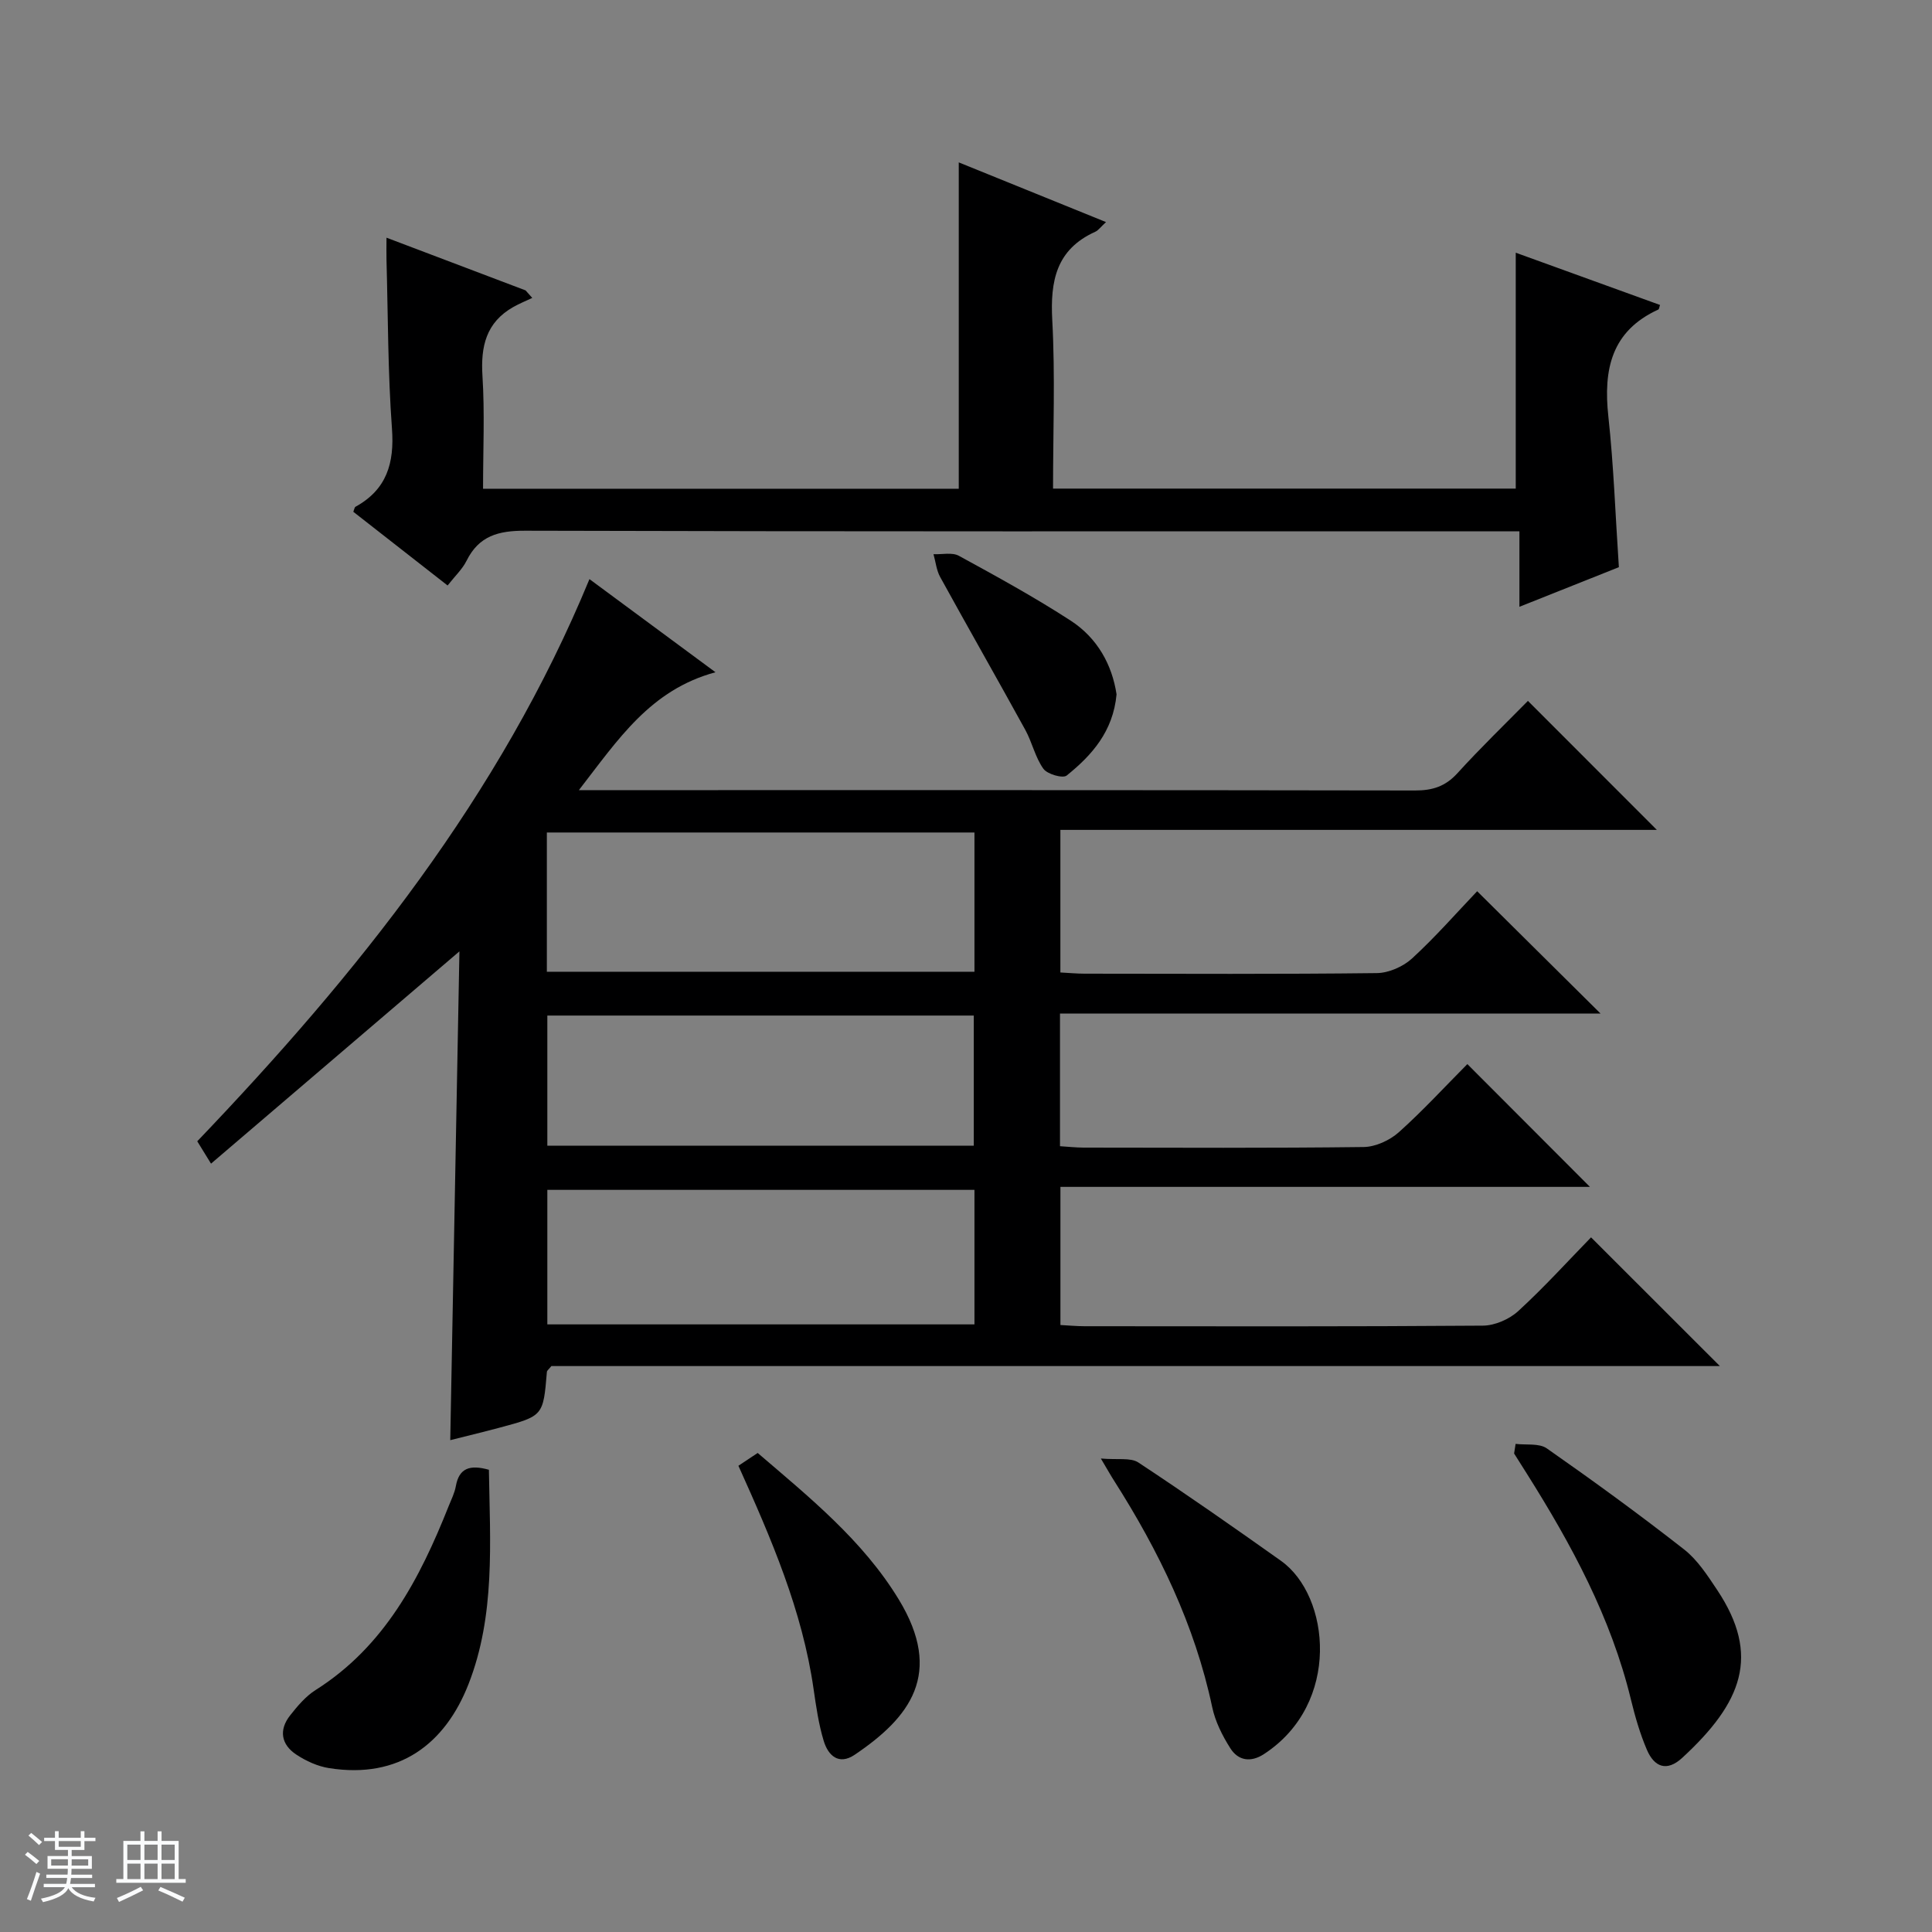
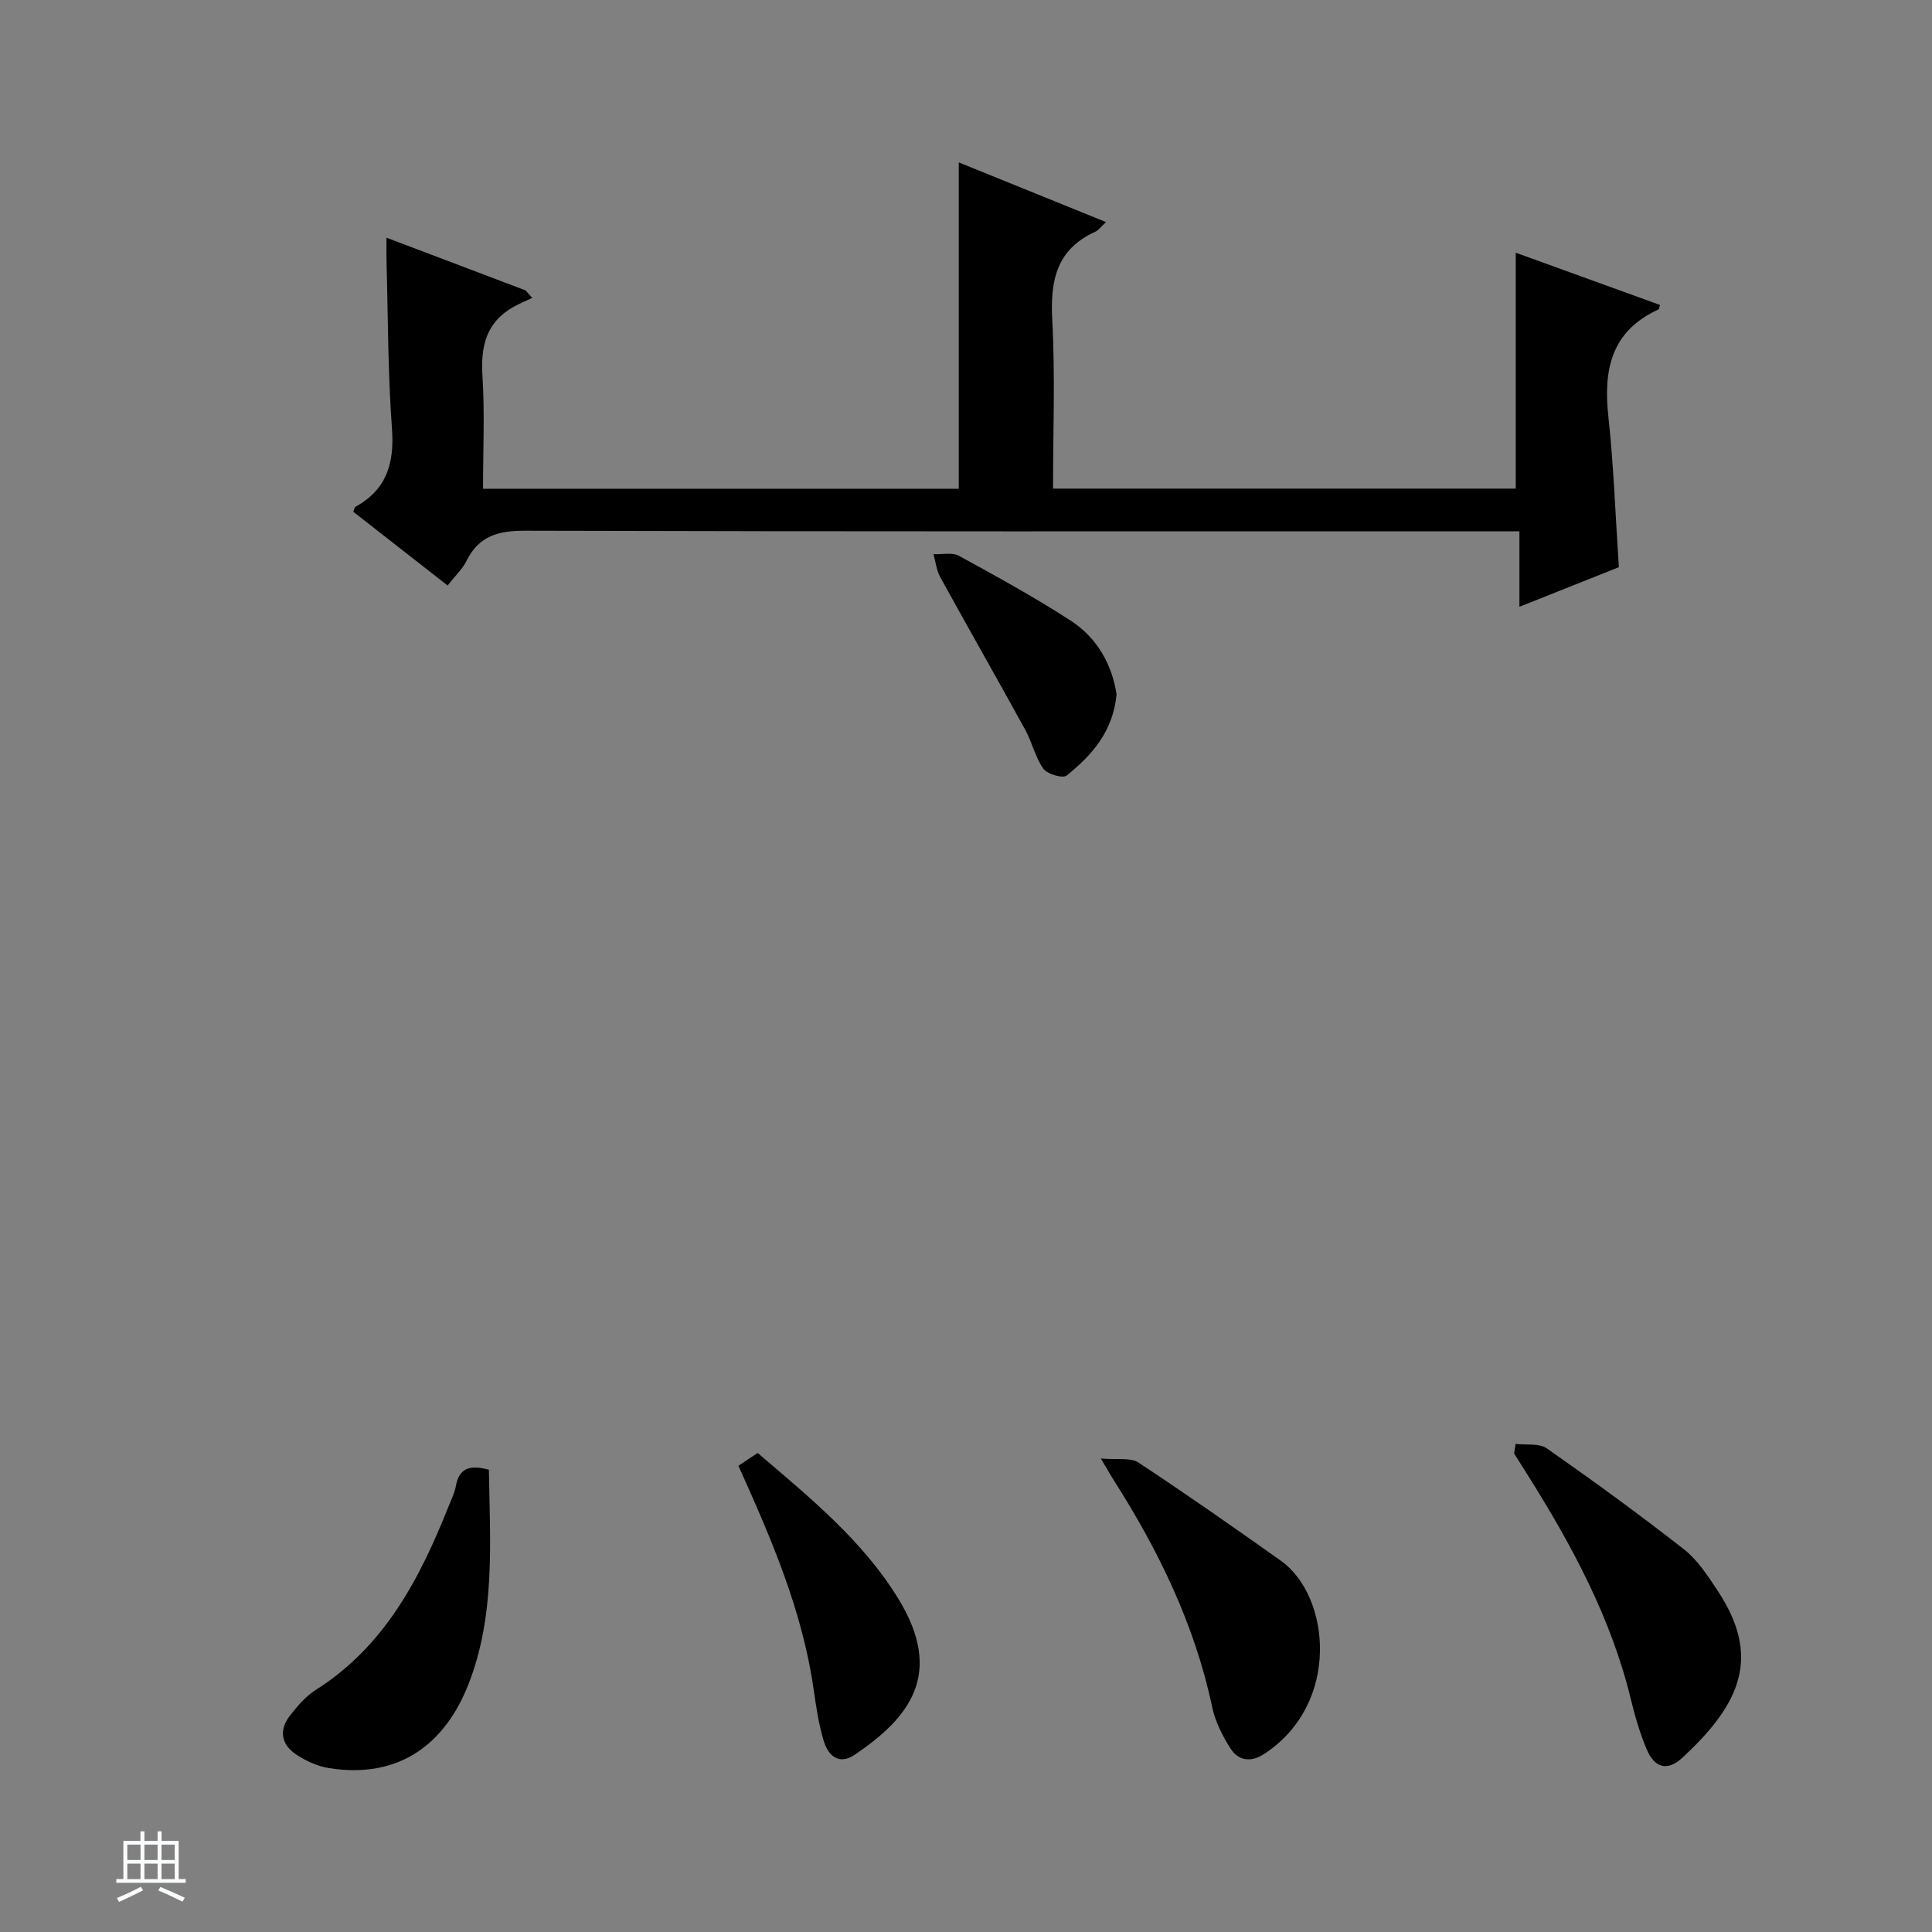
<svg xmlns="http://www.w3.org/2000/svg" enable-background="new 0 0 400 400" viewBox="0 0 400 400">
  <rect x="0" y="0" width="400" height="400" fill="#808080" stroke="none" />
-   <path d="m5.17 384 .56-.58c.85.61 1.65 1.24 2.4 1.87l-.59.64c-.84-.73-1.63-1.38-2.37-1.93m1.22 9.53-.82-.34c.71-1.76 1.37-3.64 1.98-5.63.24.13.5.25.76.36-.6 1.67-1.24 3.54-1.92 5.61m-.5-13.5.57-.54c.56.44 1.31 1.06 2.26 1.87l-.64.64c-.68-.66-1.41-1.32-2.19-1.97m3.25.46h2.24v-1.36h.77v1.36h4.57v-1.36h.76v1.36h2.28v.69h-2.28v1.84h-2.64v1.26h4.18v2.64h-4.21c0 .45-.02.86-.05 1.21h4.32v.69h-4.38c-.04.34-.1.75-.19 1.22h5.15v.69h-4.82c.87 1.19 2.51 1.92 4.93 2.19-.17.31-.3.57-.37.76-2.77-.49-4.52-1.41-5.26-2.76-.56 1.26-2.3 2.23-5.24 2.9-.12-.24-.26-.48-.43-.72 2.73-.55 4.38-1.34 4.96-2.38h-4.38v-.69h4.65c.1-.38.17-.79.21-1.22h-4.32v-.69h4.4c.03-.34.05-.75.05-1.21h-4.2v-2.64h4.23v-1.26h-2.69v-1.84h-2.24zm1.46 4.46v1.29h3.45c.01-.4.02-.57.01-.53v-.32-.45h-3.46zm1.55-2.59h4.57v-1.19h-4.57zm6.11 2.59h-3.42v.77c-.01.19-.01.37-.02.53h3.44z" fill="#fafbfc" />
  <path d="m32.63 379.16h.82v1.98h3.54v7.89h1.46v.78h-14.37v-.78h1.46v-7.89h3.54v-1.98h.82v1.98h2.73zm-3.49 11.48.5.73c-1.61.82-3.28 1.63-5 2.41-.13-.27-.28-.55-.44-.82 1.75-.72 3.4-1.49 4.94-2.32m-2.78-5.55h2.73v-3.18h-2.73zm0 3.95h2.73v-3.2h-2.73zm3.54-3.95h2.73v-3.18h-2.73zm0 3.95h2.73v-3.2h-2.73zm7.89 4.68c-1.84-.92-3.51-1.7-5.02-2.32l.45-.73c1.89.8 3.57 1.55 5.04 2.23zm-1.62-11.81h-2.73v3.18h2.73zm-2.73 7.13h2.73v-3.2h-2.73v3.19z" fill="#fafbfc" />
  <g fill="#000001">
-     <path d="m303.8 220.31c8.72 8.73 16.83 16.86 25.38 25.42-36.61 0-72.94 0-109.63 0v28.6c1.74.09 3.36.25 4.99.25 27.49.02 54.99.09 82.48-.12 2.48-.02 5.47-1.32 7.32-3.02 5.39-4.94 10.31-10.38 15.07-15.26 9.14 9.13 17.88 17.87 26.67 26.65-80.52 0-161.39 0-241.93 0-.54.69-.9.93-.92 1.19-.76 9.12-.75 9.14-9.75 11.55-3.65.98-7.32 1.85-10.26 2.6.63-33.58 1.26-66.92 1.9-101.2-17.7 15.12-34.39 29.38-51.43 43.95-1.31-2.12-2.05-3.33-2.85-4.63 33.11-34.63 62.68-71.46 81.2-116.39 8.88 6.56 17.23 12.73 26.09 19.28-13.5 3.67-20.08 13.83-28.28 24.41h6.65c55.49 0 110.98-.03 166.47.07 3.61.01 6.28-.84 8.76-3.56 4.8-5.28 9.95-10.25 14.61-14.99 9.14 9.15 17.91 17.92 26.69 26.71-40.74 0-81.93 0-123.49 0v29.52c1.78.09 3.41.25 5.03.25 20.16.02 40.33.12 60.49-.12 2.48-.03 5.46-1.35 7.3-3.04 4.88-4.48 9.26-9.5 13.47-13.91 8.85 8.77 17.09 16.95 25.55 25.33-37.03 0-74.34 0-111.92 0v27.46c1.64.1 3.25.28 4.86.29 19.33.02 38.66.12 57.99-.12 2.48-.03 5.41-1.38 7.3-3.06 4.94-4.42 9.44-9.33 14.19-14.11zm-190.58-19.12h88.53c0-9.84 0-19.28 0-28.83-29.63 0-59 0-88.53 0zm.1 73.01h88.43c0-9.5 0-18.61 0-27.85-29.62 0-58.99 0-88.43 0zm0-36.99h88.29c0-9.27 0-18.15 0-26.95-29.61 0-58.82 0-88.29 0z" />
    <path d="m314.58 125.63c0-5.63 0-10.39 0-15.63-2.5 0-4.46 0-6.41 0-66.47 0-132.94.07-199.41-.12-5.54-.02-9.59 1.04-12.16 6.21-.86 1.74-2.39 3.16-3.93 5.13-6.6-5.16-13.08-10.22-19.52-15.26.21-.52.25-.93.45-1.04 6.47-3.57 8.08-9.03 7.55-16.2-.85-11.6-.81-23.26-1.13-34.9-.04-1.3 0-2.61 0-4.61 9.95 3.77 19.37 7.34 28.79 10.91.46.52.93 1.04 1.39 1.56-1.31.62-2.67 1.17-3.94 1.89-5.62 3.19-6.76 8.15-6.37 14.28.48 7.62.12 15.3.12 23.34h98.49c0-22.33 0-44.55 0-67.57 10.04 4.07 20.03 8.12 30.49 12.36-1.08.98-1.57 1.7-2.24 2.01-8.07 3.65-9.33 10.17-8.89 18.3.62 11.45.16 22.96.16 34.87h95.8c0-16.28 0-32.48 0-48.84 9.66 3.5 19.76 7.16 29.87 10.82-.15.41-.17.86-.36.95-9.73 4.45-11.39 12.42-10.34 22.11 1.11 10.2 1.46 20.49 2.18 31.23-6.4 2.56-13.11 5.22-20.59 8.2z" />
    <path d="m313.79 298.94c2.18.27 4.87-.18 6.47.94 9.64 6.74 19.15 13.66 28.41 20.91 2.79 2.18 4.86 5.41 6.87 8.42 9.01 13.56 5.15 23.3-7.24 34.72-3.23 2.98-5.81 1.89-7.33-1.66-1.42-3.32-2.44-6.85-3.3-10.38-4.12-17.01-12.32-32.12-21.54-46.76-.88-1.4-1.77-2.8-2.65-4.2.1-.66.21-1.32.31-1.99z" />
    <path d="m227.92 301.97c3.45.31 6.14-.24 7.76.82 9.98 6.58 19.78 13.44 29.53 20.36 10.2 7.24 12.5 29.58-3.53 40.02-2.73 1.78-5.32 1.36-6.94-1.19-1.66-2.61-3.14-5.55-3.77-8.55-3.6-17-11.04-32.29-20.28-46.82-.63-.97-1.19-1.98-2.77-4.64z" />
    <path d="m101.22 304.3c.24 15.09 1.35 30.15-4.22 44.38-4.82 12.32-14.31 19.7-28.87 17.39-2.36-.37-4.77-1.47-6.78-2.8-3.14-2.07-3.67-5.1-1.28-8.12 1.53-1.94 3.21-3.94 5.26-5.24 14.28-9.03 21.57-23.03 27.54-38.03.55-1.38 1.25-2.75 1.51-4.2.66-3.69 2.85-4.5 6.84-3.38z" />
    <path d="m152.88 303.47c1.49-.99 2.58-1.72 3.99-2.65 10.68 9.16 21.73 18.06 29.18 30.28 9.42 15.45 2.29 24.52-9.09 32.2-3.32 2.24-5.51.15-6.42-2.87-1.05-3.46-1.57-7.1-2.09-10.69-2.33-16.28-8.76-31.16-15.57-46.27z" />
    <path d="m231.17 143.76c-.71 7.68-5.11 12.61-10.33 16.81-.8.64-4.02-.28-4.82-1.41-1.69-2.36-2.32-5.45-3.74-8.04-5.82-10.59-11.81-21.08-17.63-31.66-.77-1.4-.93-3.14-1.38-4.72 1.77.08 3.85-.43 5.25.33 7.84 4.28 15.7 8.59 23.19 13.45 5.49 3.58 8.54 9.11 9.46 15.24z" />
  </g>
</svg>